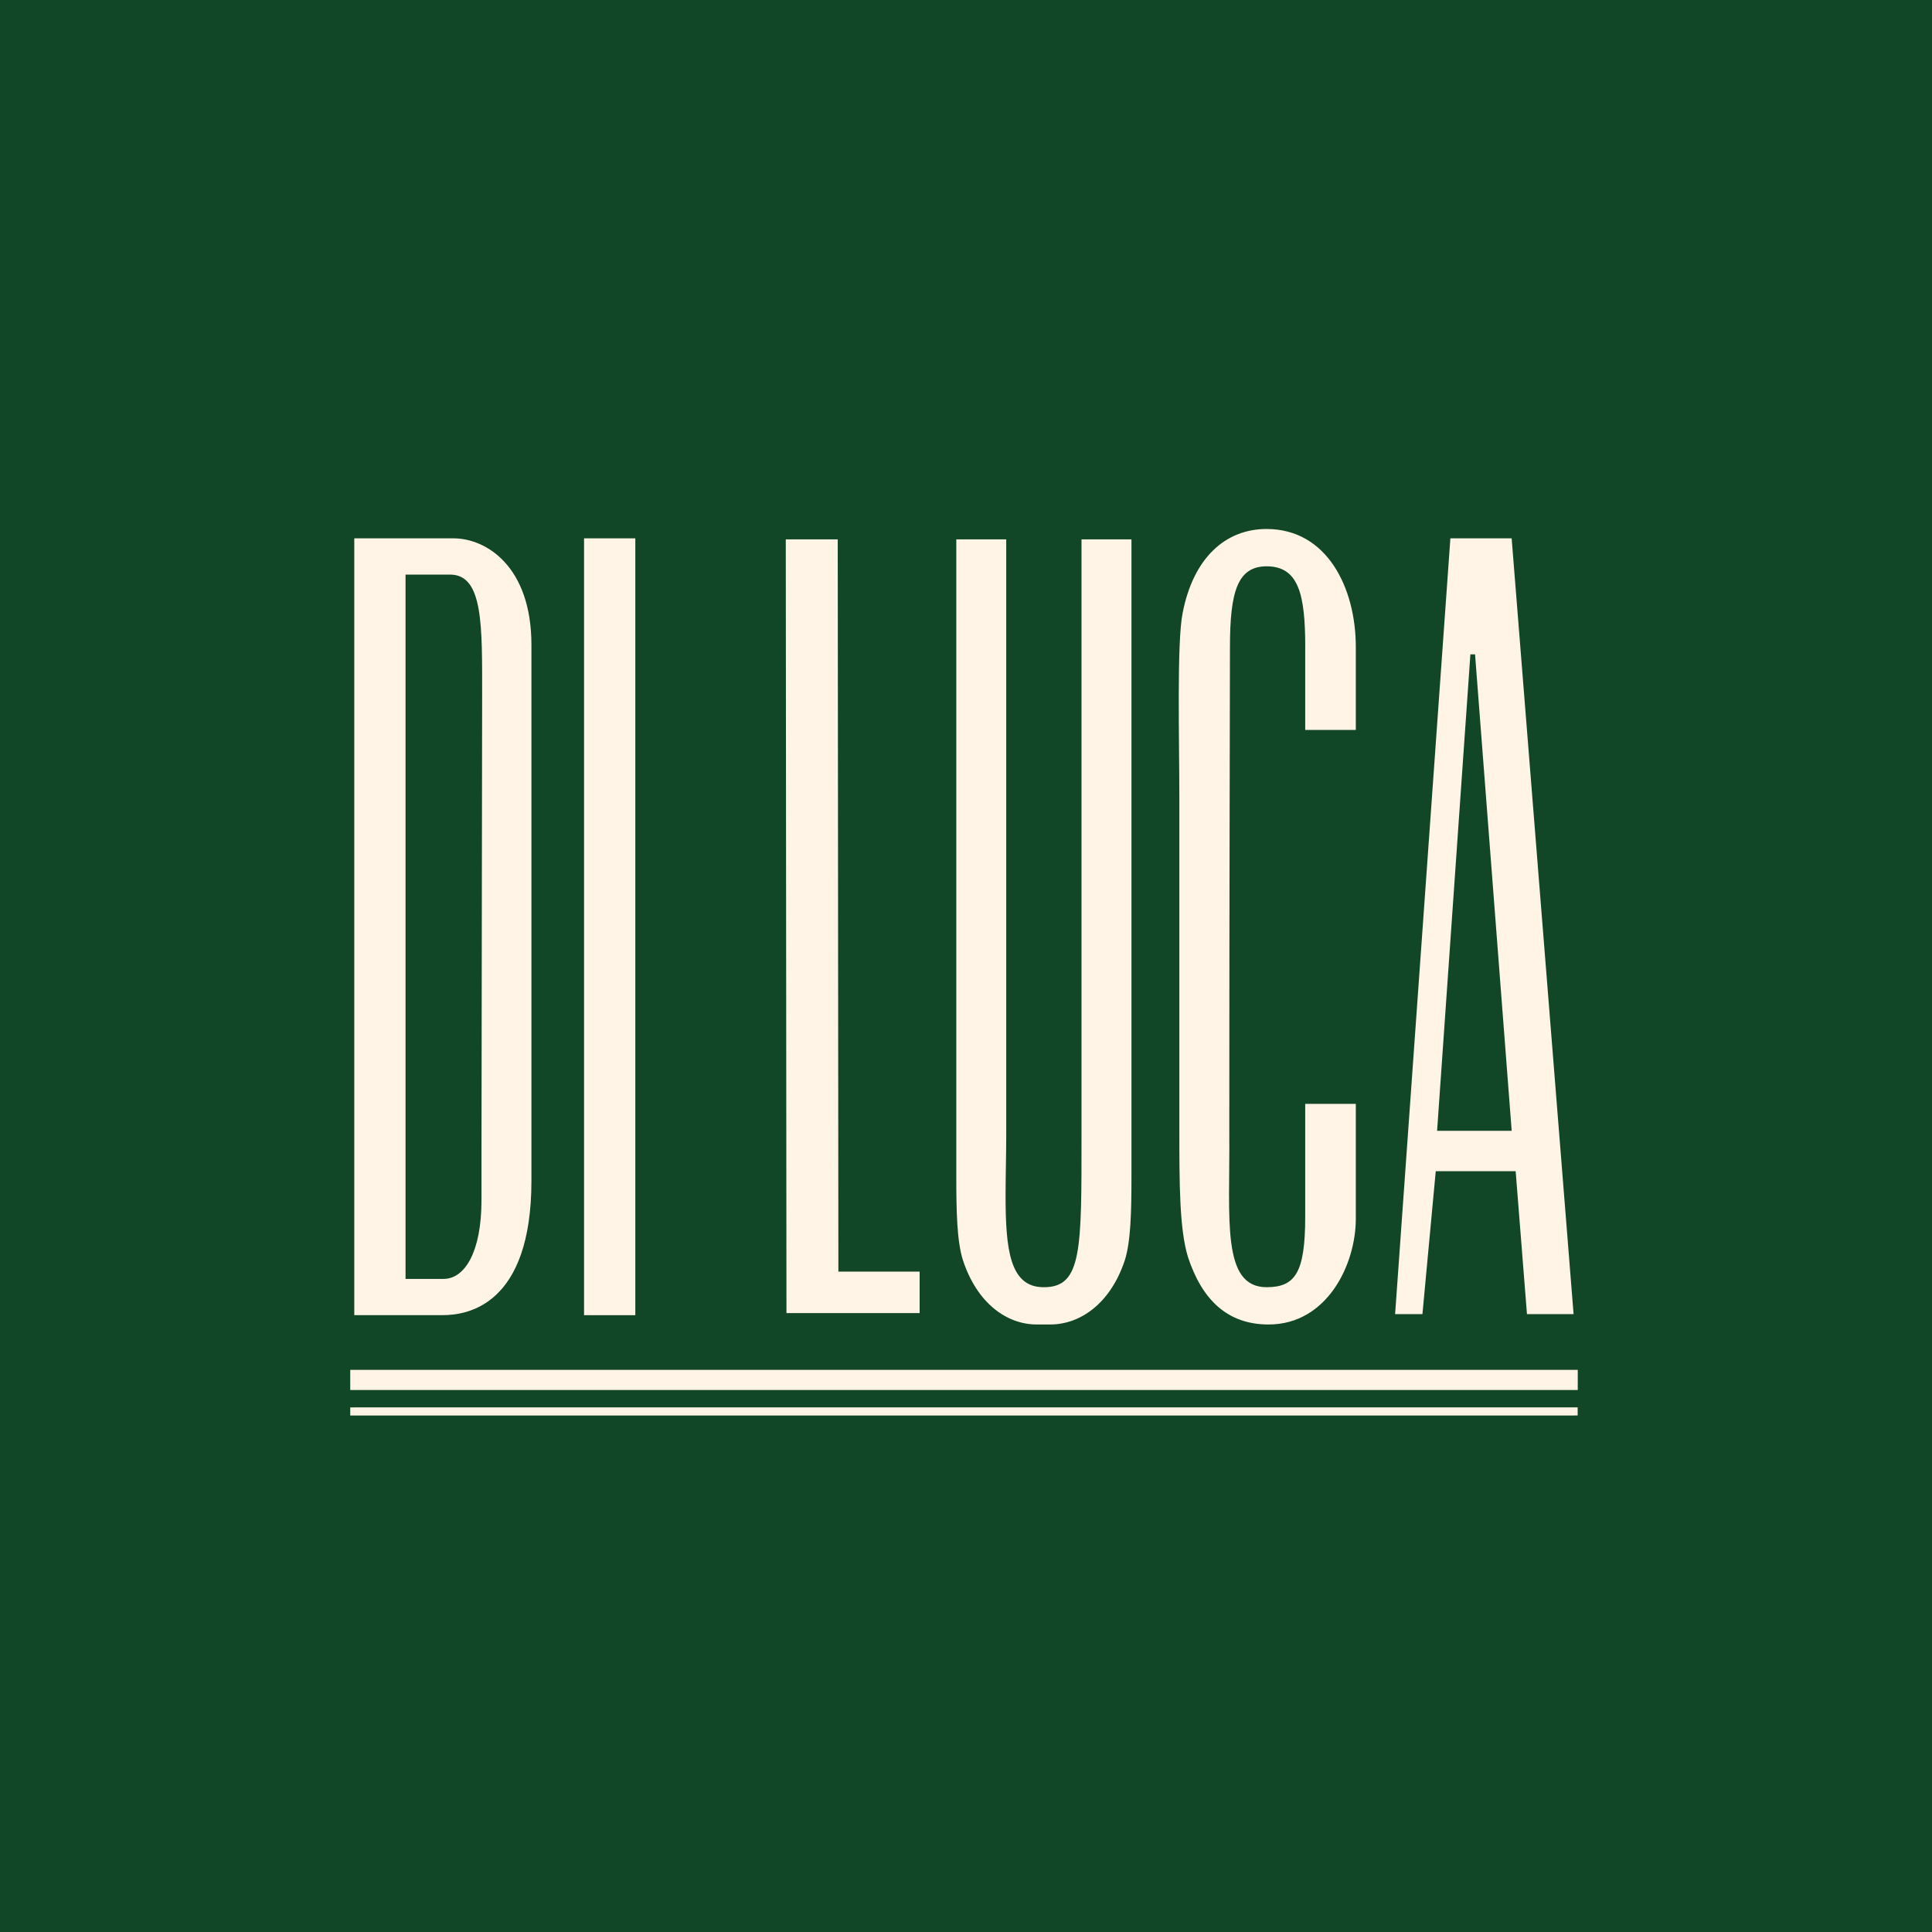
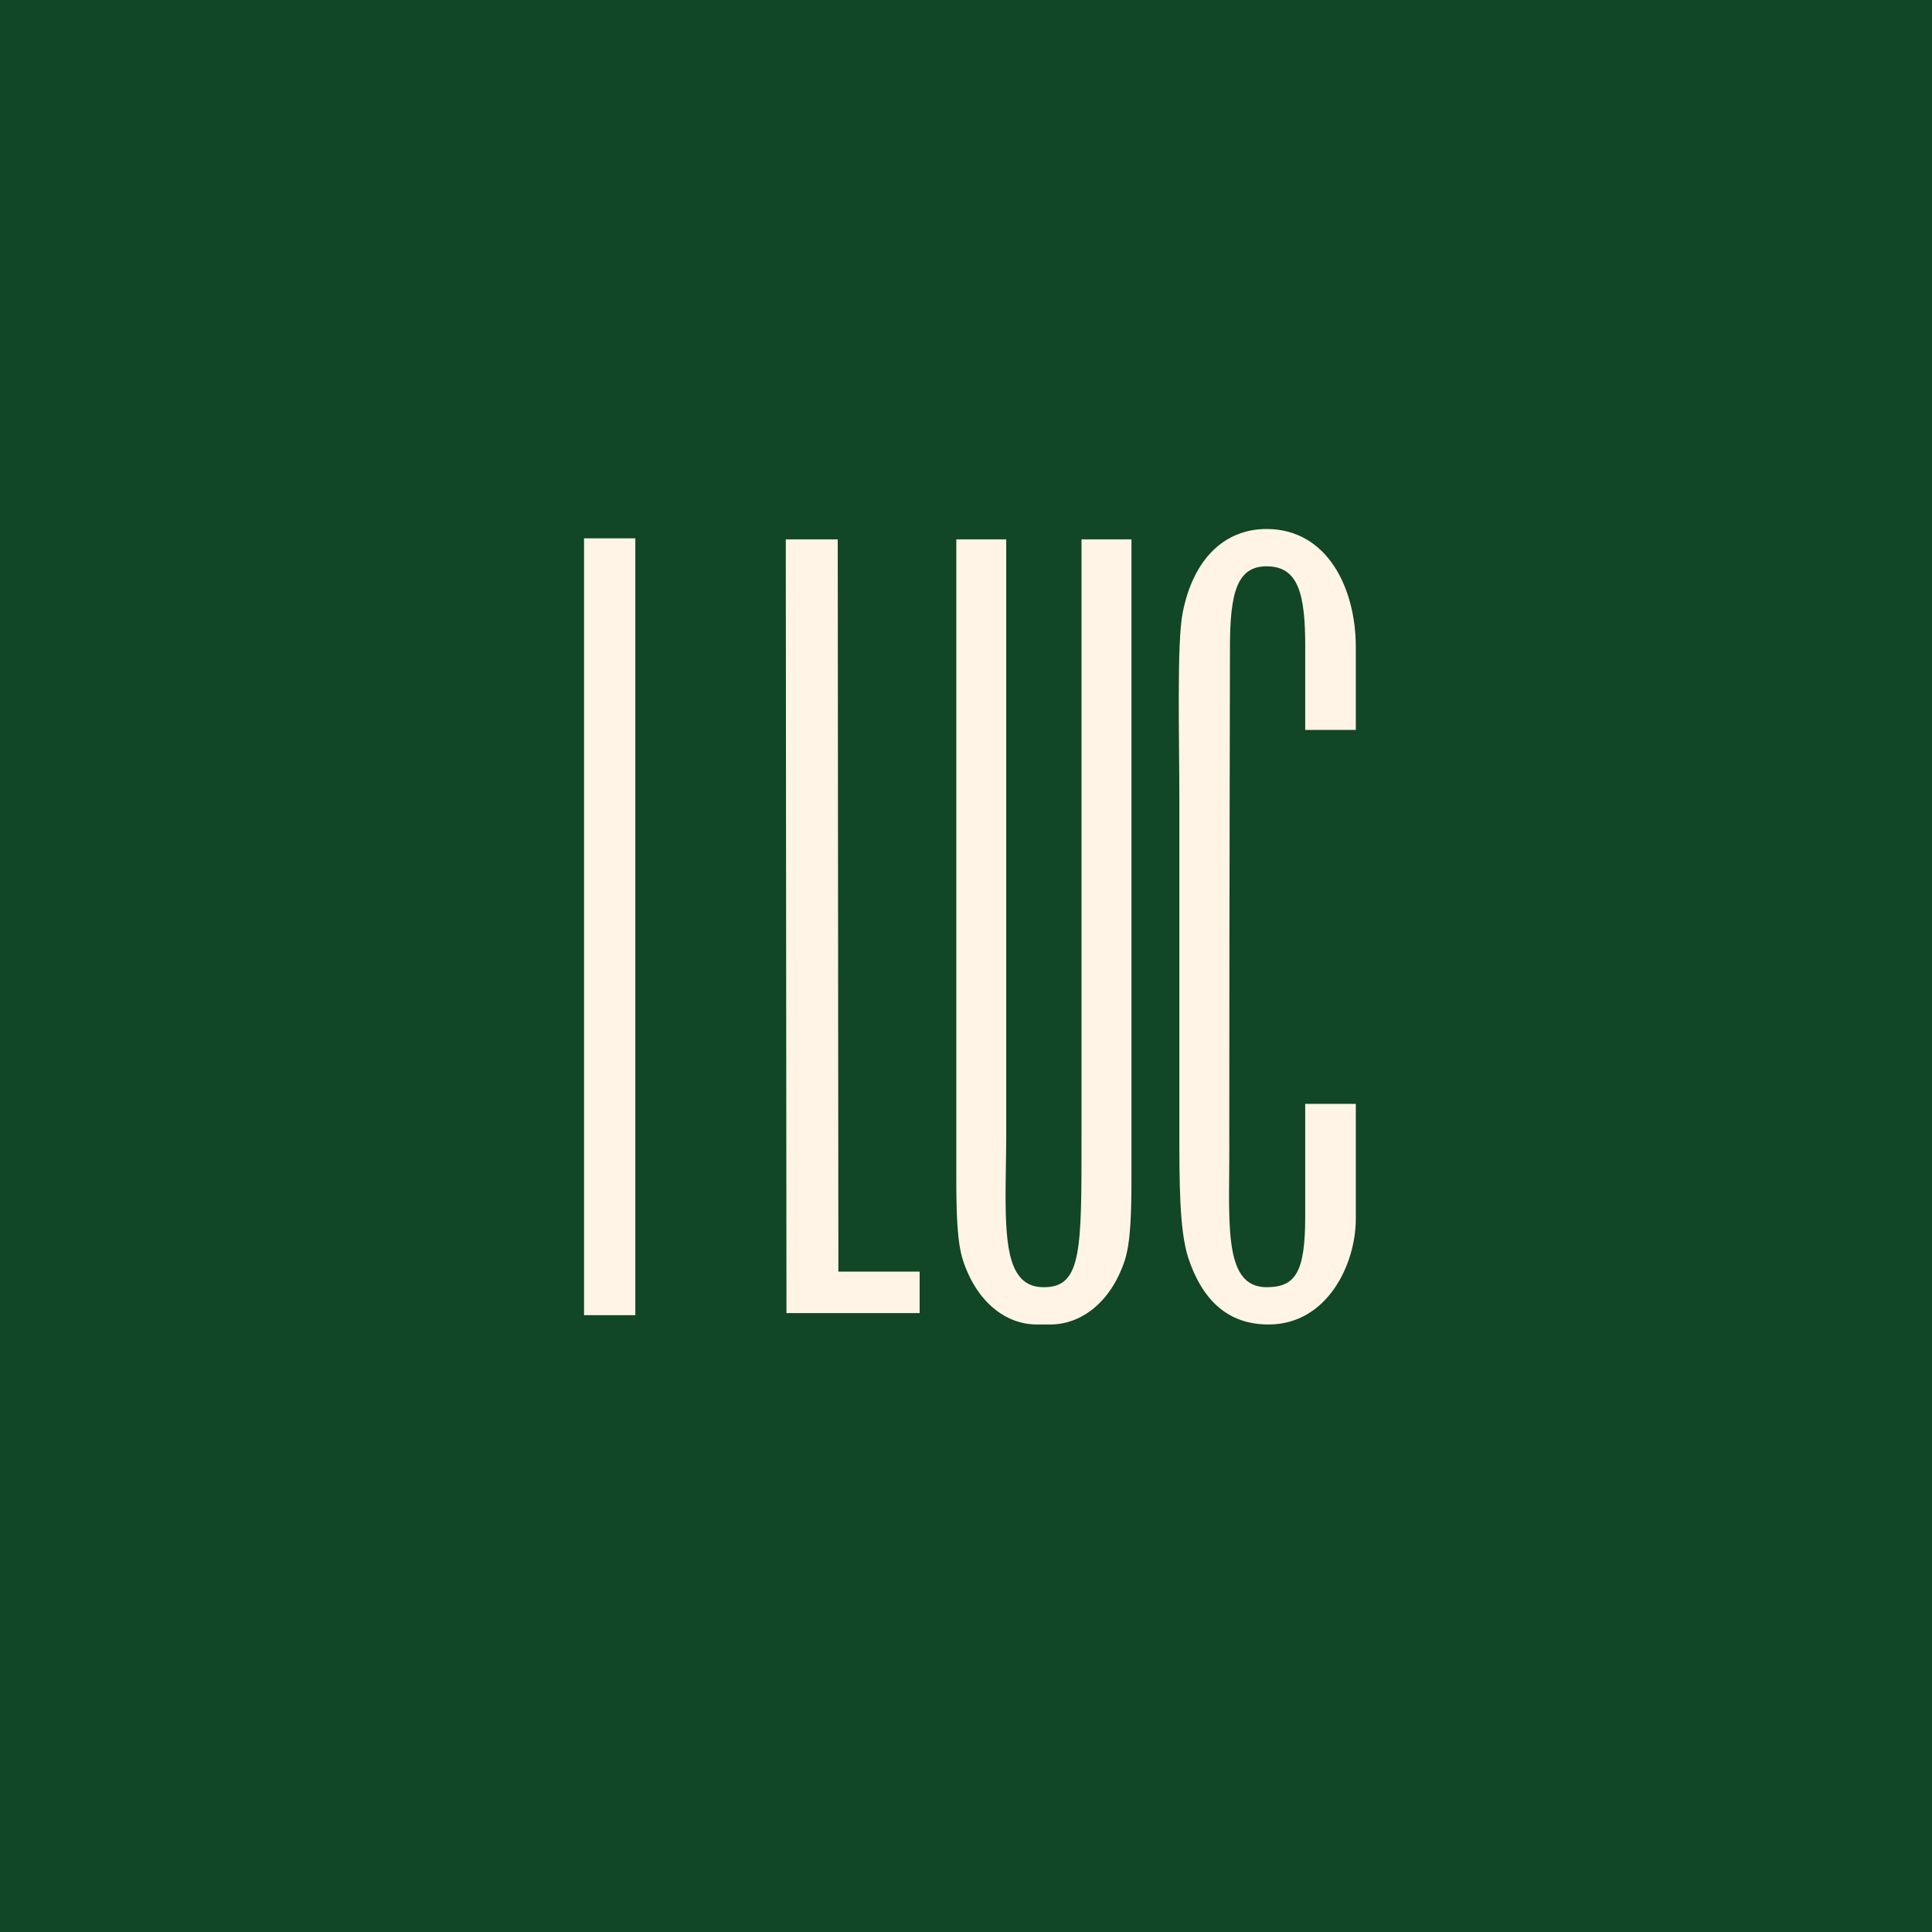
<svg xmlns="http://www.w3.org/2000/svg" width="56" height="56" viewBox="0 0 56 56" fill="none">
  <rect width="56" height="56" fill="#114626" />
-   <path d="M10.269 38.121V15.604H13.145C14.091 15.604 15.404 16.415 15.404 18.697V34.218C15.404 37.85 13.531 38.12 12.836 38.12H10.269L10.269 38.121ZM11.755 16.655V37.07H12.856C13.473 37.07 13.956 36.289 13.956 34.788V33.497C13.956 31.426 13.975 21.878 13.975 20.197C13.975 18.156 14.014 16.655 13.049 16.655H11.755Z" fill="#FFF4E5" />
  <path d="M18.415 15.604H16.929V38.121H18.415V15.604Z" fill="#FFF4E5" />
  <path d="M24.282 15.634L24.301 36.859H26.656V38.061H22.796L22.776 15.634H24.282Z" fill="#FFF4E5" />
  <path d="M29.147 34.638C29.147 36.199 29.263 37.31 30.247 37.31H30.267C31.367 37.31 31.348 36.199 31.348 32.897V15.634H32.796V34.128C32.796 35.119 32.776 35.989 32.603 36.53C32.197 37.761 31.329 38.391 30.441 38.391H30.055C29.167 38.391 28.317 37.761 27.912 36.53C27.738 35.989 27.719 35.119 27.719 34.128V15.634H29.166V32.897C29.166 33.497 29.147 34.097 29.147 34.638Z" fill="#FFF4E5" />
  <path d="M37.833 18.756C37.833 17.225 37.64 16.415 36.713 16.415C35.864 16.415 35.651 17.165 35.651 18.756C35.651 20.948 35.632 25.091 35.632 32.897C35.651 35.329 35.4 37.31 36.712 37.31C37.543 37.31 37.832 36.89 37.832 35.268V31.996H39.299V35.328C39.299 36.649 38.469 38.391 36.77 38.391C35.574 38.391 34.84 37.67 34.435 36.439C34.184 35.629 34.184 34.278 34.184 32.716V23.109C34.184 21.488 34.107 18.606 34.28 17.765C34.589 16.174 35.516 15.333 36.712 15.333C38.469 15.333 39.299 17.044 39.299 18.755V21.157H37.832V18.755L37.833 18.756Z" fill="#FFF4E5" />
-   <path d="M43.816 15.604L45.611 38.091H44.26L43.932 33.948H41.616L41.23 38.091H40.438L42.04 15.604H43.816ZM42.62 18.967L41.655 32.777H43.817L42.755 18.967H42.62H42.62Z" fill="#FFF4E5" />
-   <path d="M45.612 41.029H10.152V40.795L10.269 40.794H45.729V41.027L45.612 41.029Z" fill="#FFF4E5" />
-   <path d="M45.732 39.706H10.152V40.29H45.732V39.706Z" fill="#FFF4E5" />
</svg>